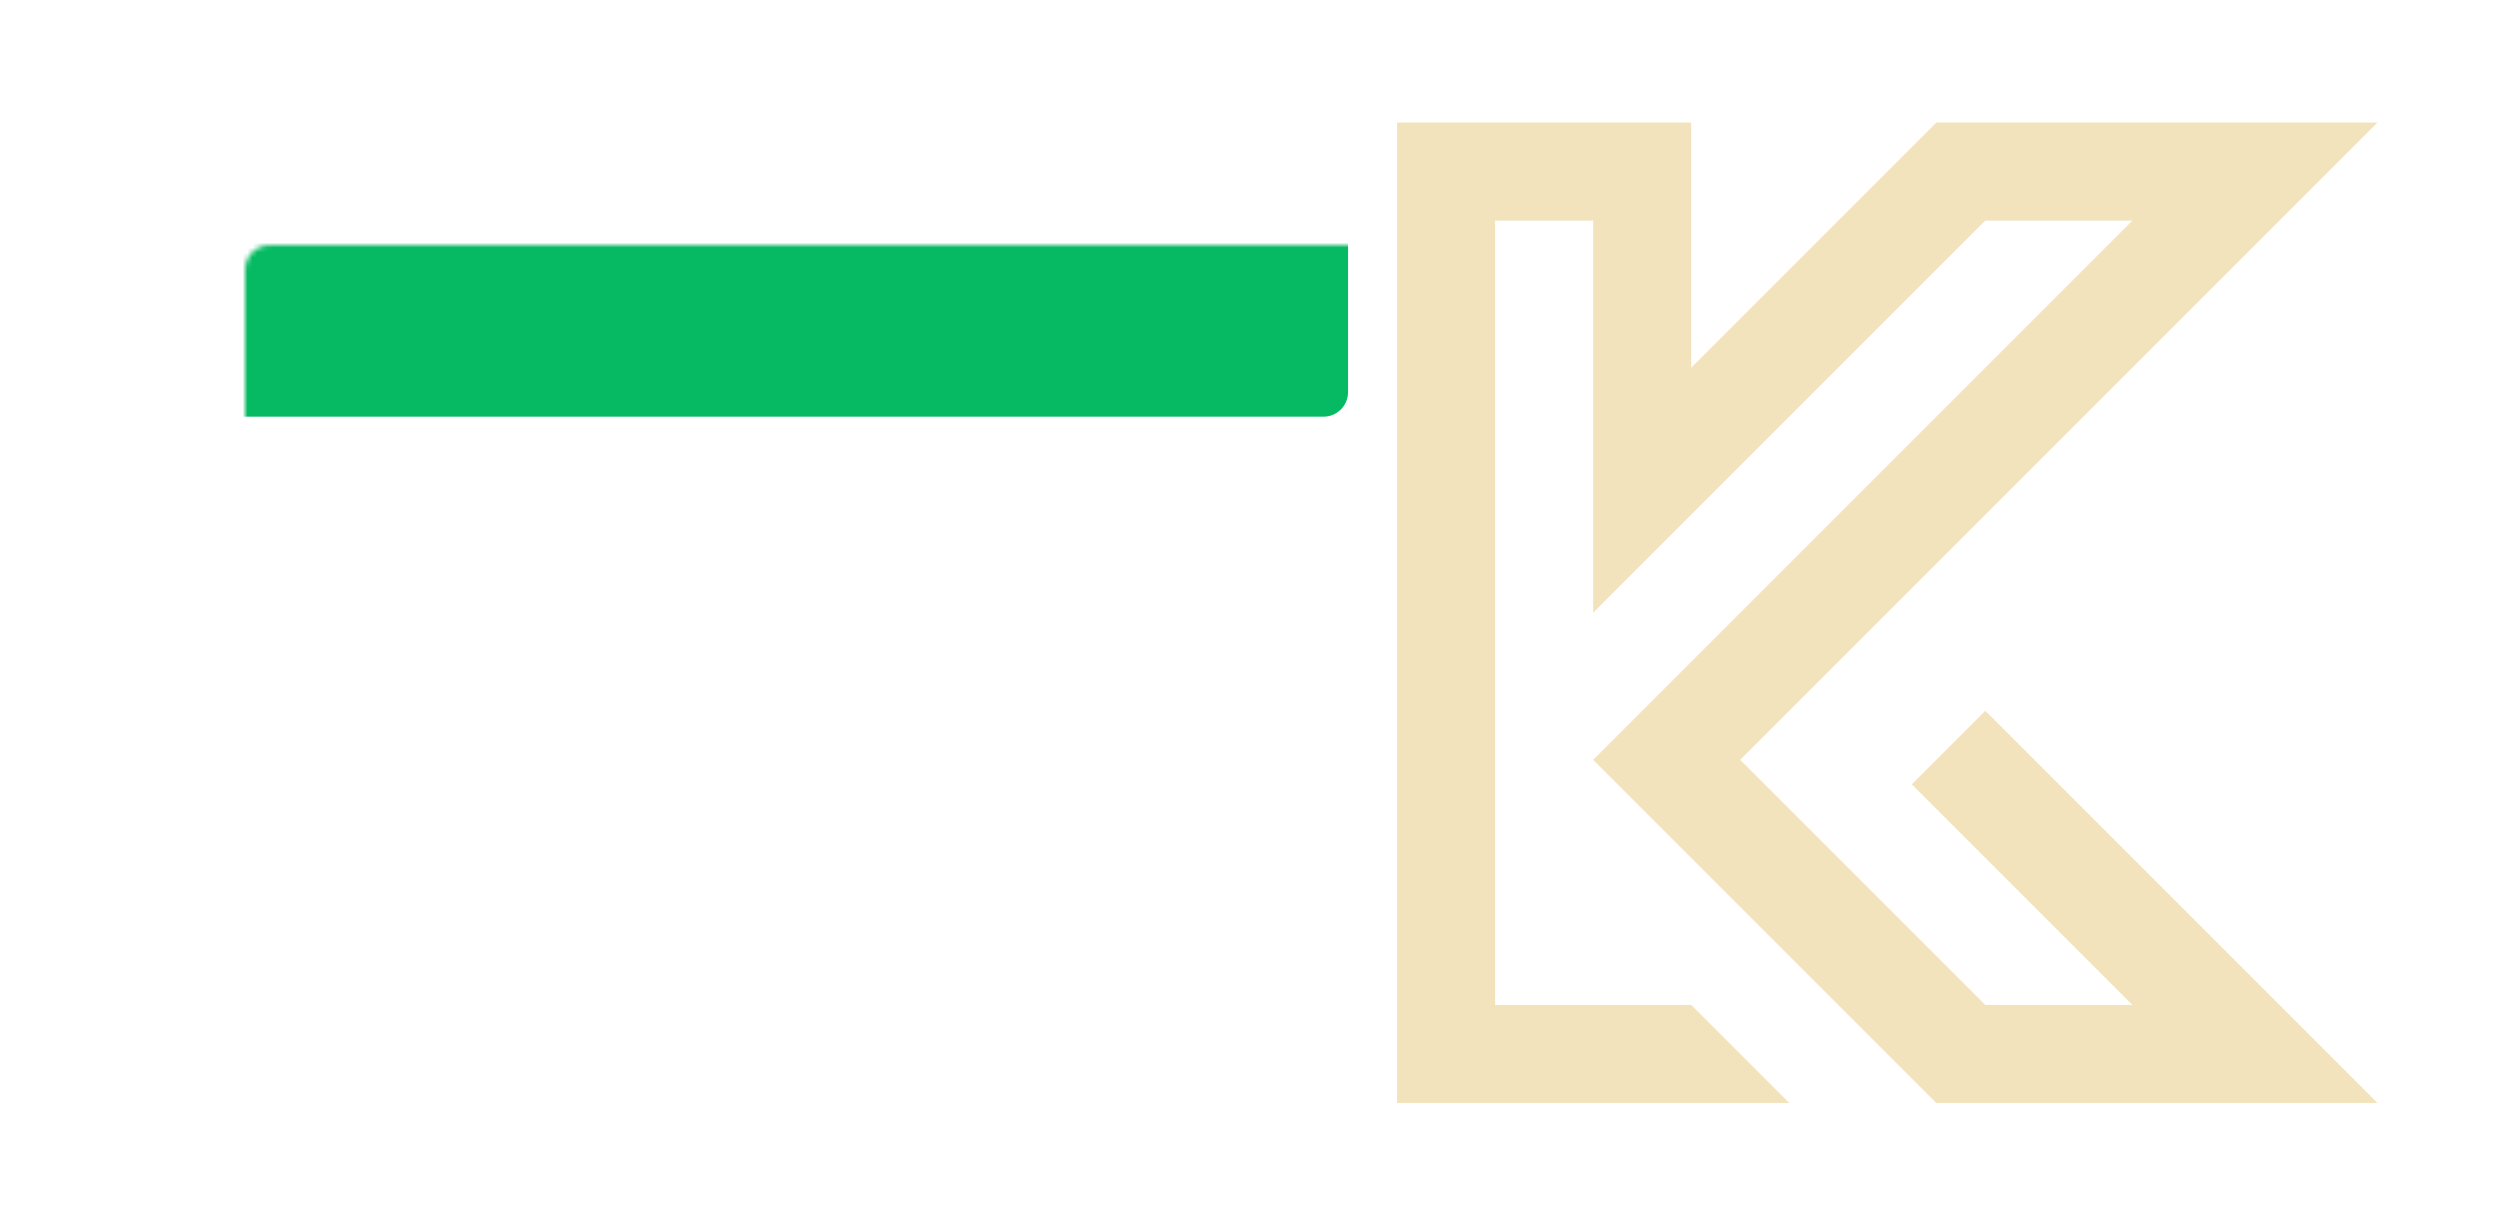
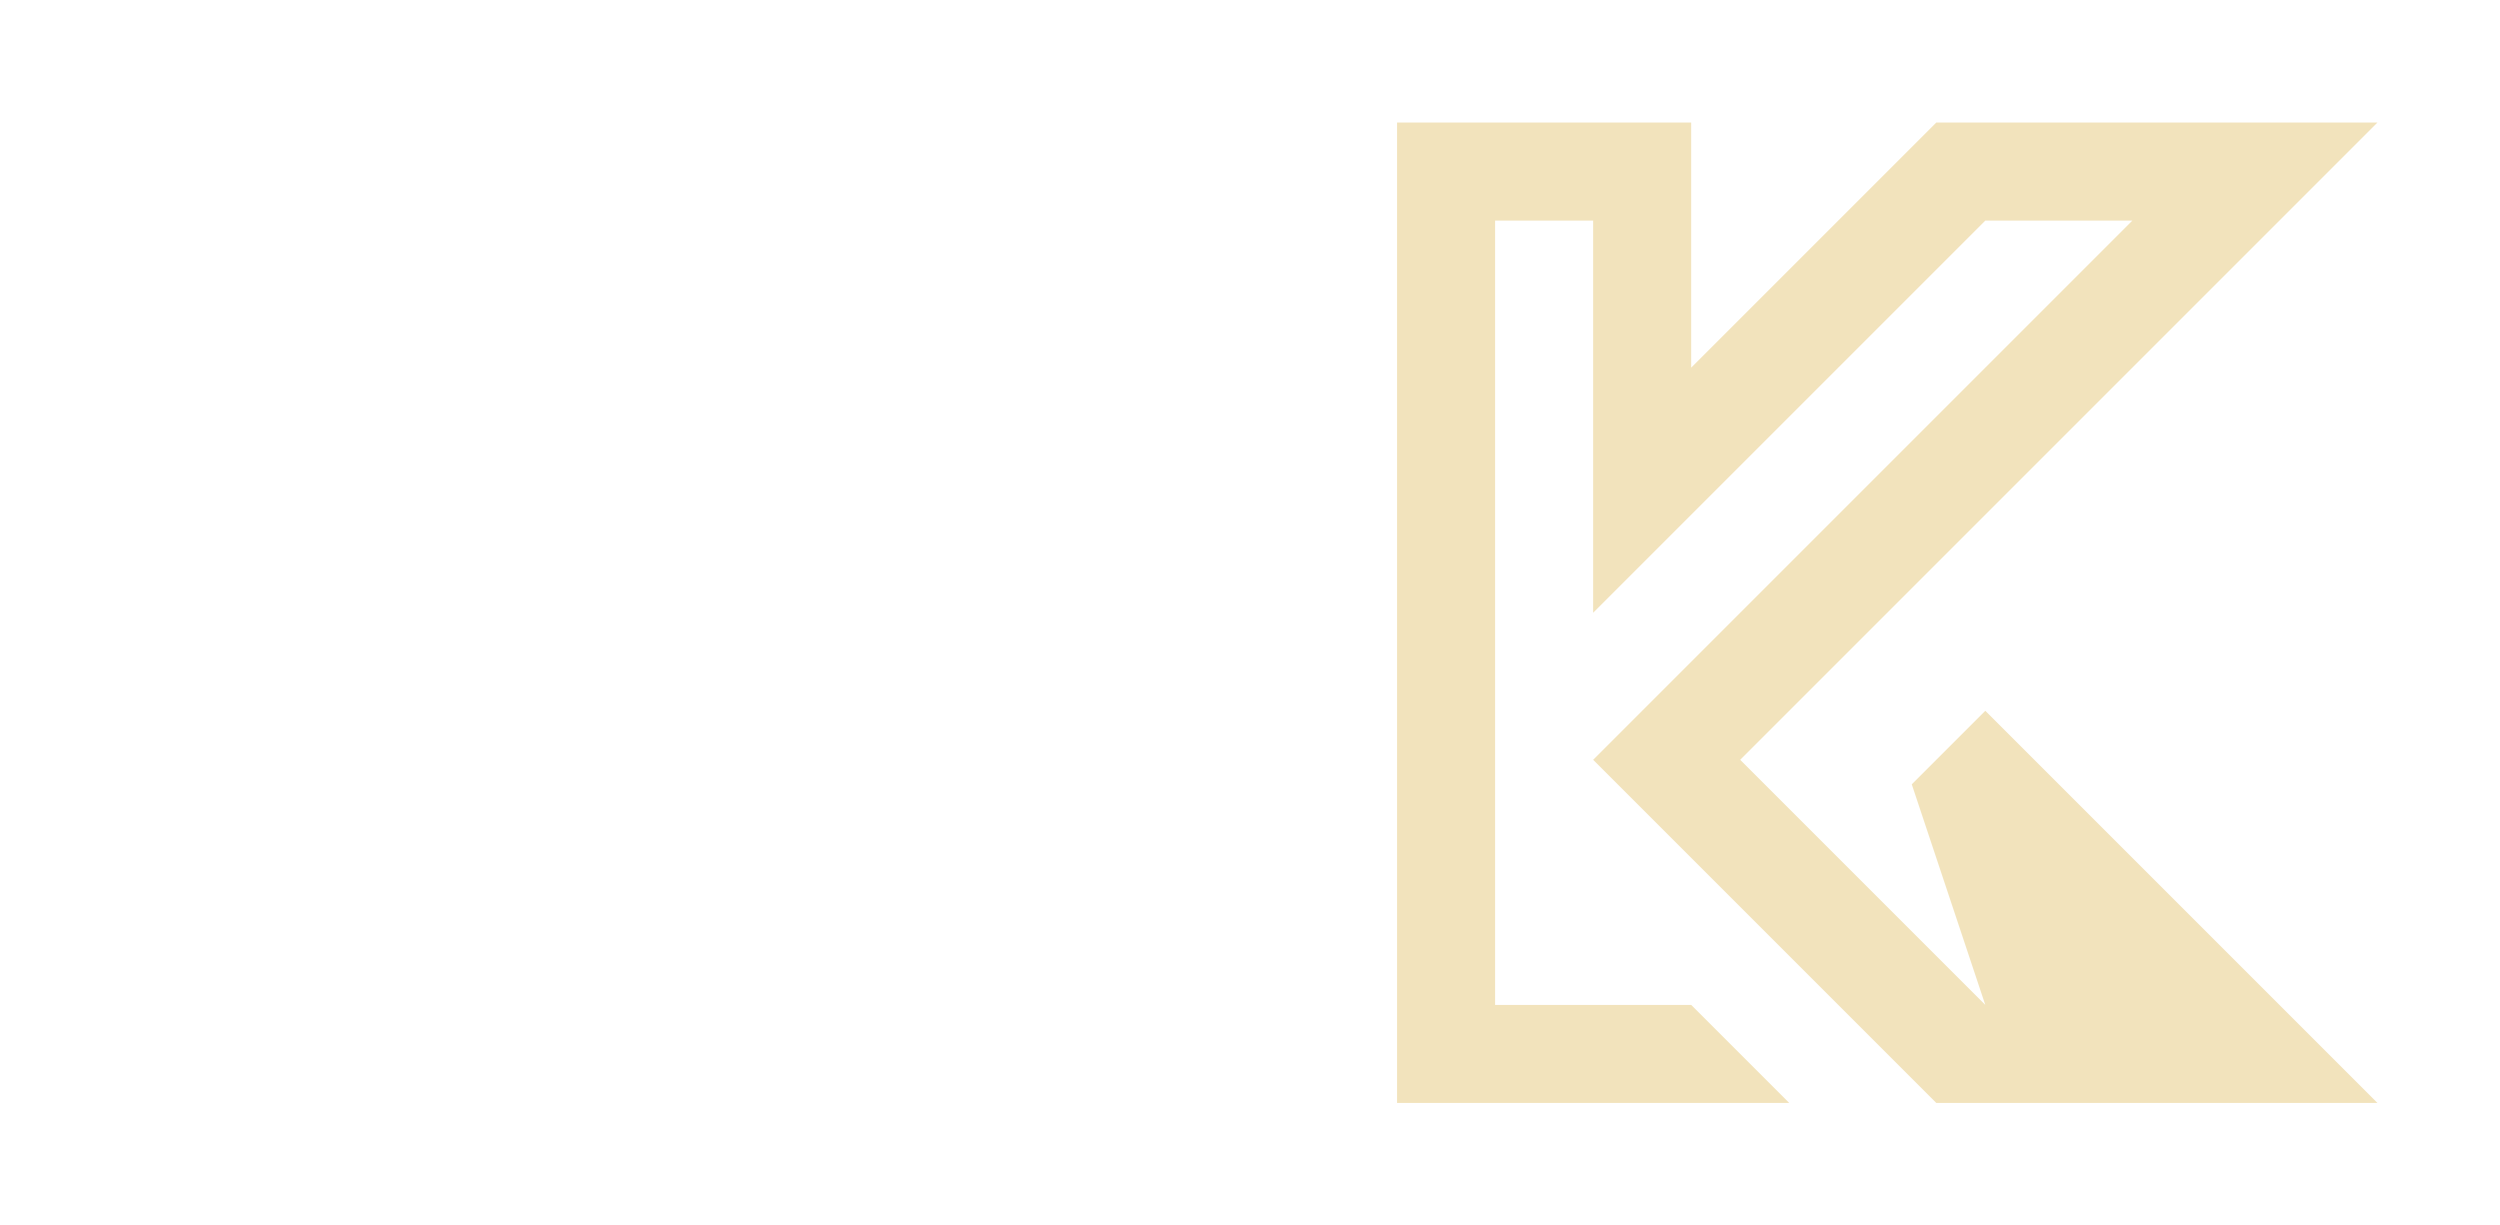
<svg xmlns="http://www.w3.org/2000/svg" width="510" height="250" version="1.0">
  <mask id="cutout">
    <rect x="25" y="25" rx="5" ry="5" width="250" height="60" fill="white" />
    <rect x="40" y="42" rx="3" ry="3" width="150" height="26" fill="black" />
-     <circle cx="245" cy="55" r="13" />
  </mask>
-   <rect x="25" y="25" rx="5" ry="5" width="250" height="60" fill="#06ba63" mask="url(#cutout)" />
  <mask id="cutout2">
-     <rect x="25" y="95" rx="5" ry="5" width="250" height="60" fill="white" />
-     <rect x="40" y="112" rx="3" ry="3" width="150" height="26" fill="black" />
    <circle cx="245" cy="125" r="13" />
  </mask>
  <rect x="25" y="95" rx="5" ry="5" width="250" height="60" fill="#06ba63" mask="url(#cutout2)" />
  <mask id="cutout3">
    <rect x="25" y="165" rx="5" ry="5" width="250" height="60" fill="white" />
    <rect x="40" y="182" rx="3" ry="3" width="150" height="26" fill="black" />
    <circle cx="245" cy="195" r="13" />
  </mask>
  <rect x="25" y="164" rx="5" ry="5" width="250" height="60" fill="#06ba63" mask="url(#cutout3)" />
-   <path d="M 285 25 L 285 225 L 365 225 L 345 205 L 305 205 L 305 45 L 325 45 L 325 125 L 405 45 L 435 45 L 325 155 L 395 225 L 485 225 L 405 145 L 390 160 L 435 205 L 405 205 L 355 155 L 485 25 L 395 25 L 345 75 L 345 25 Z" fill="#f2e3bc" />
+   <path d="M 285 25 L 285 225 L 365 225 L 345 205 L 305 205 L 305 45 L 325 45 L 325 125 L 405 45 L 435 45 L 325 155 L 395 225 L 485 225 L 405 145 L 390 160 L 405 205 L 355 155 L 485 25 L 395 25 L 345 75 L 345 25 Z" fill="#f2e3bc" />
</svg>